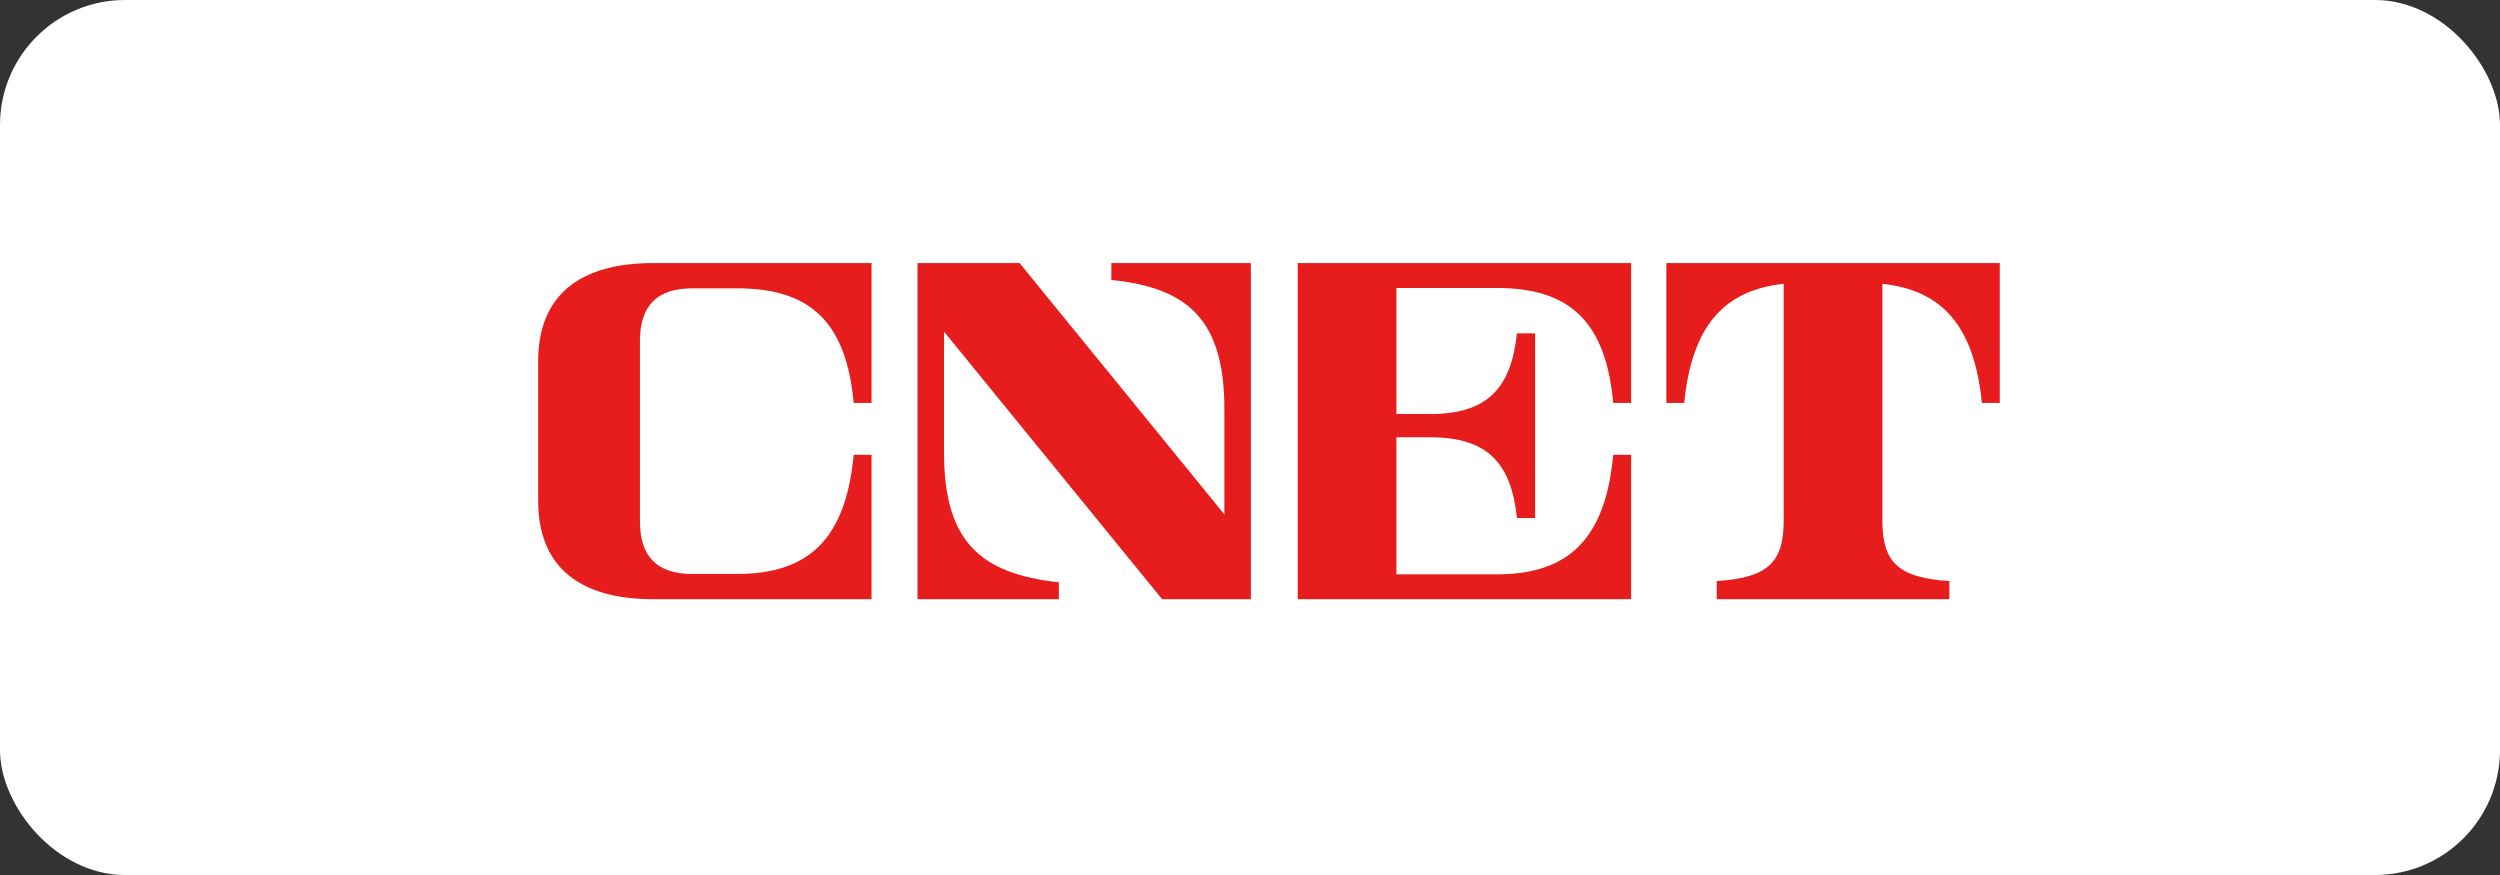
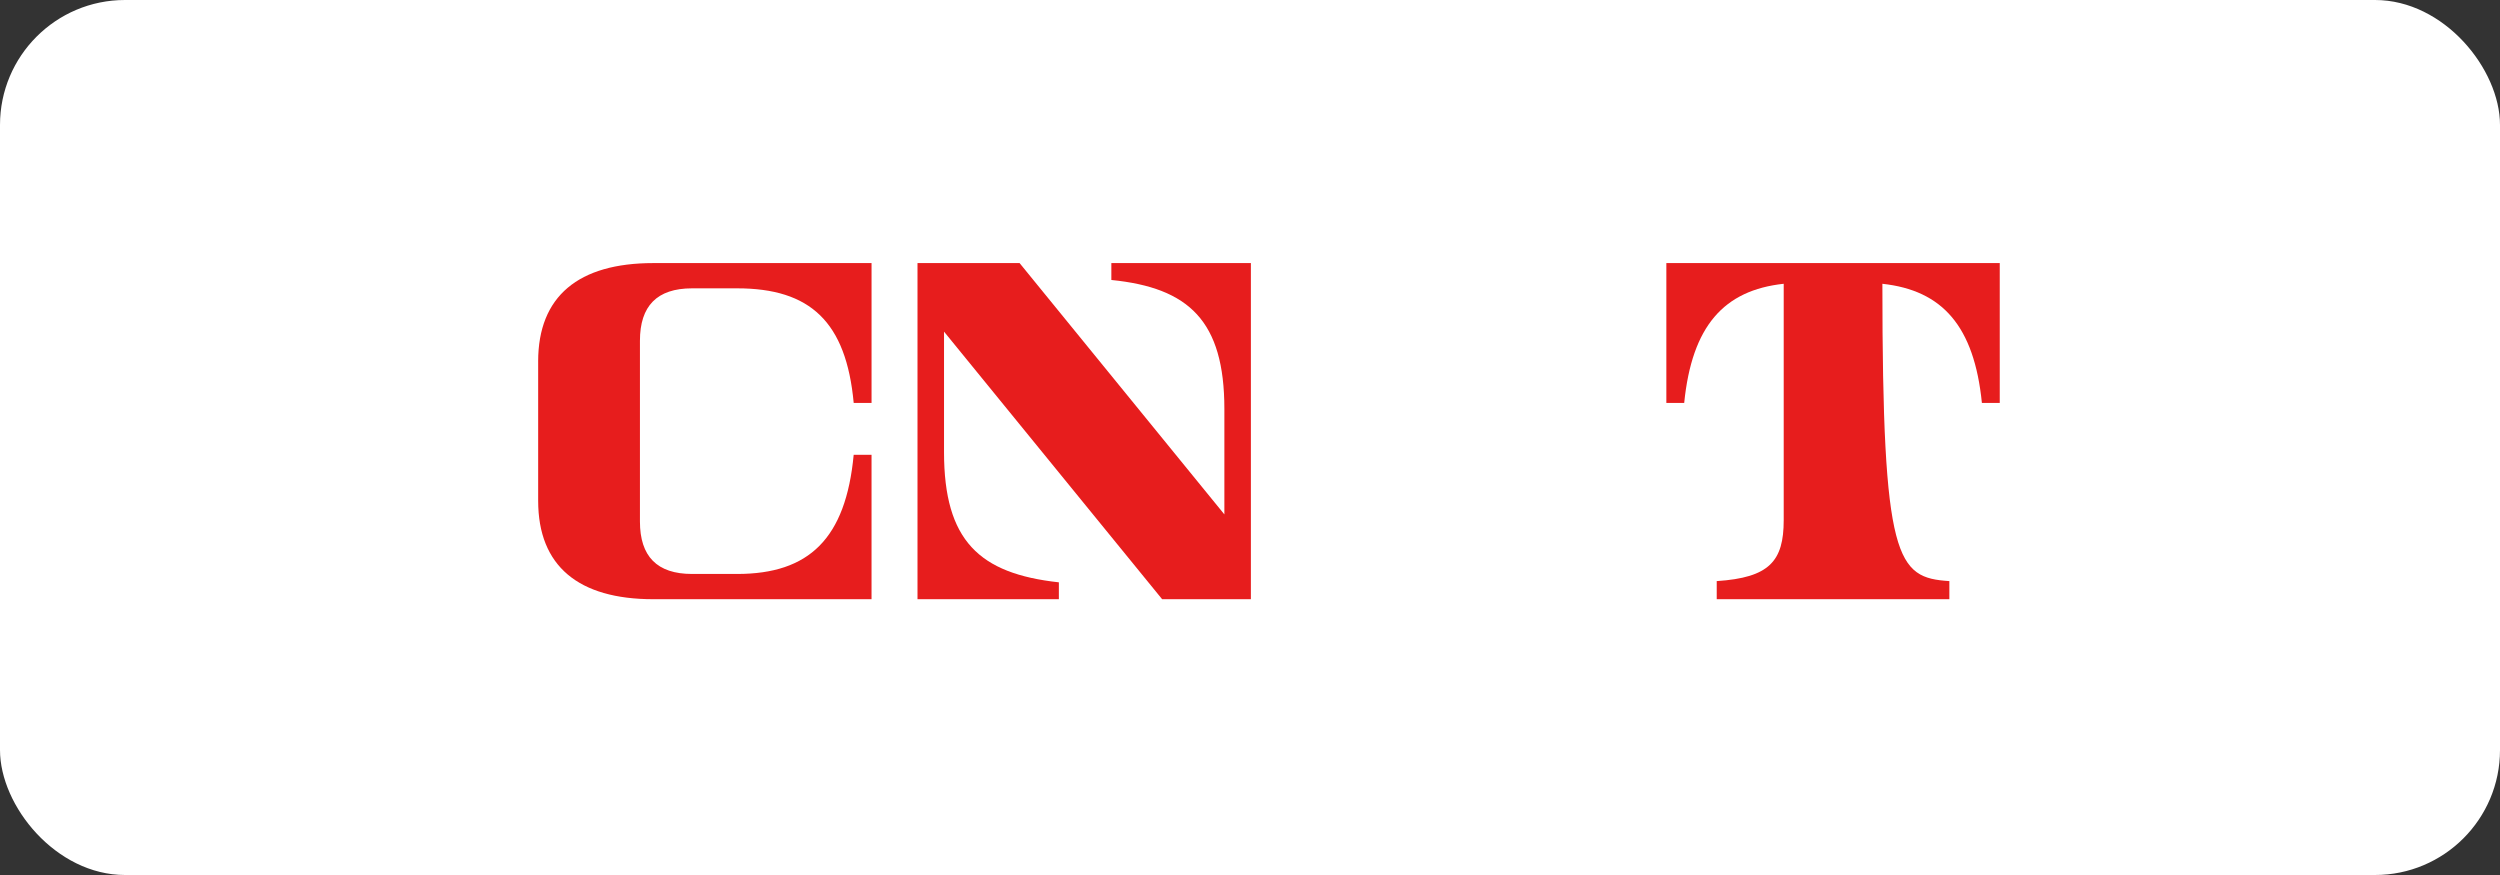
<svg xmlns="http://www.w3.org/2000/svg" width="200" height="70" viewBox="0 0 200 70" fill="none">
  <rect x="0" y="0" width="200" height="70" fill="#333333" stroke="none" />
  <rect width="200" height="70" rx="10" fill="white" />
  <g clip-path="url(#clip0_118_230)">
    <g clip-path="url(#clip1_118_230)">
      <path d="M43.052 28.923C43.052 23.688 46.288 21.047 52.263 21.047H69.724V32.236H68.296C67.694 25.738 64.816 23.067 58.969 23.067H55.365C52.559 23.067 51.195 24.477 51.195 27.261V41.722C51.195 44.507 52.558 45.917 55.365 45.917H58.971C64.732 45.917 67.663 43.087 68.295 36.383H69.723V47.937H52.263C46.289 47.937 43.053 45.295 43.053 40.061V28.923H43.052Z" fill="#E71D1D" />
      <path d="M100.071 21.047V47.937H92.971L75.522 26.53V36.168C75.522 43.258 78.343 45.888 84.709 46.587V47.937H73.4V21.047H81.567L97.95 41.152V32.72C97.95 25.677 95.117 23.022 88.908 22.398V21.047H100.071V21.047Z" fill="#E71D1D" />
-       <path d="M103.817 21.047H130.489V32.237H129.061C128.457 25.714 125.582 23.038 119.735 23.038H111.713V33.121H114.43C118.968 33.121 120.897 31.068 121.356 26.665H122.808V41.445H121.356C120.9 37.02 118.977 34.983 114.43 34.983H111.713V45.948H119.738C125.499 45.948 128.43 43.11 129.061 36.384H130.489V47.937H103.817V21.047Z" fill="#E71D1D" />
-       <path d="M159.98 21.047V32.237H158.552C157.935 26.082 155.384 23.223 150.591 22.703V41.612C150.591 44.899 151.741 46.213 155.949 46.488V47.937H137.338V46.488C141.547 46.212 142.697 44.899 142.697 41.612V22.702C137.905 23.222 135.353 26.081 134.736 32.236H133.308V21.047H159.98Z" fill="#E71D1D" />
+       <path d="M159.98 21.047V32.237H158.552C157.935 26.082 155.384 23.223 150.591 22.703C150.591 44.899 151.741 46.213 155.949 46.488V47.937H137.338V46.488C141.547 46.212 142.697 44.899 142.697 41.612V22.702C137.905 23.222 135.353 26.081 134.736 32.236H133.308V21.047H159.98Z" fill="#E71D1D" />
    </g>
  </g>
  <defs>
    <clipPath id="clip0_118_230">
      <rect width="117" height="27" fill="white" transform="translate(43 21)" />
    </clipPath>
    <clipPath id="clip1_118_230">
      <rect width="117" height="27" fill="white" transform="translate(43 21)" />
    </clipPath>
  </defs>
</svg>